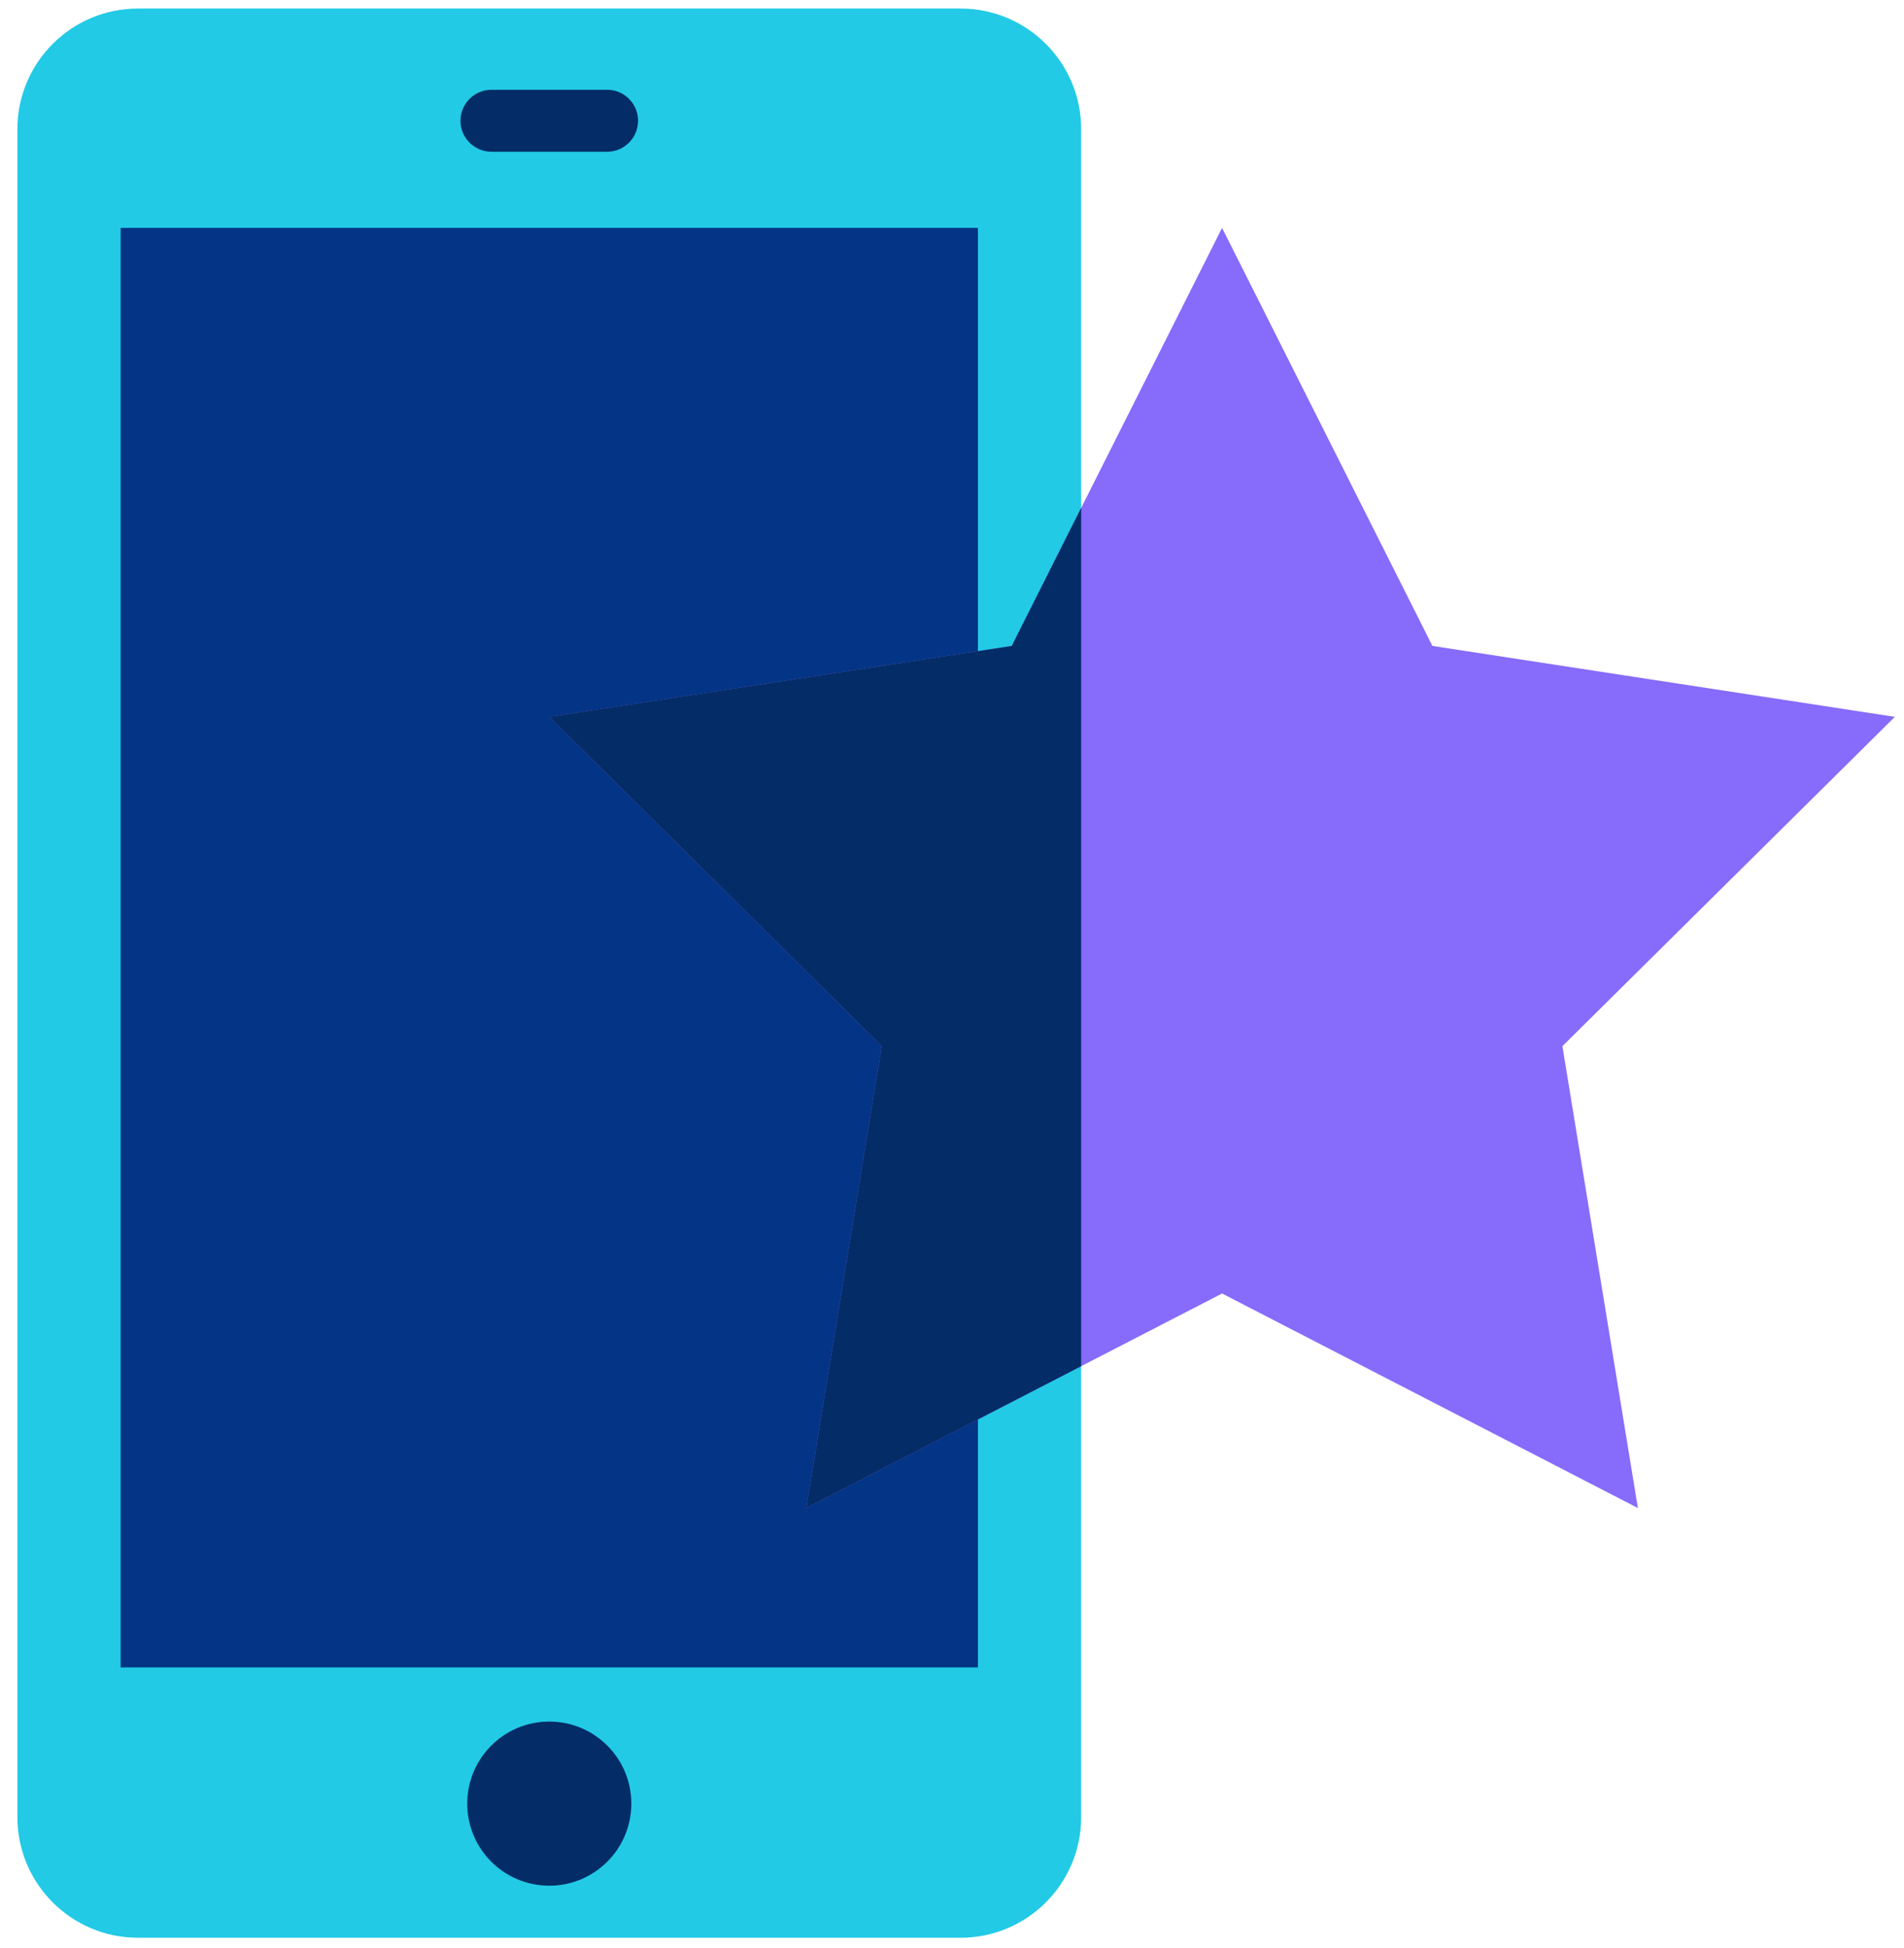
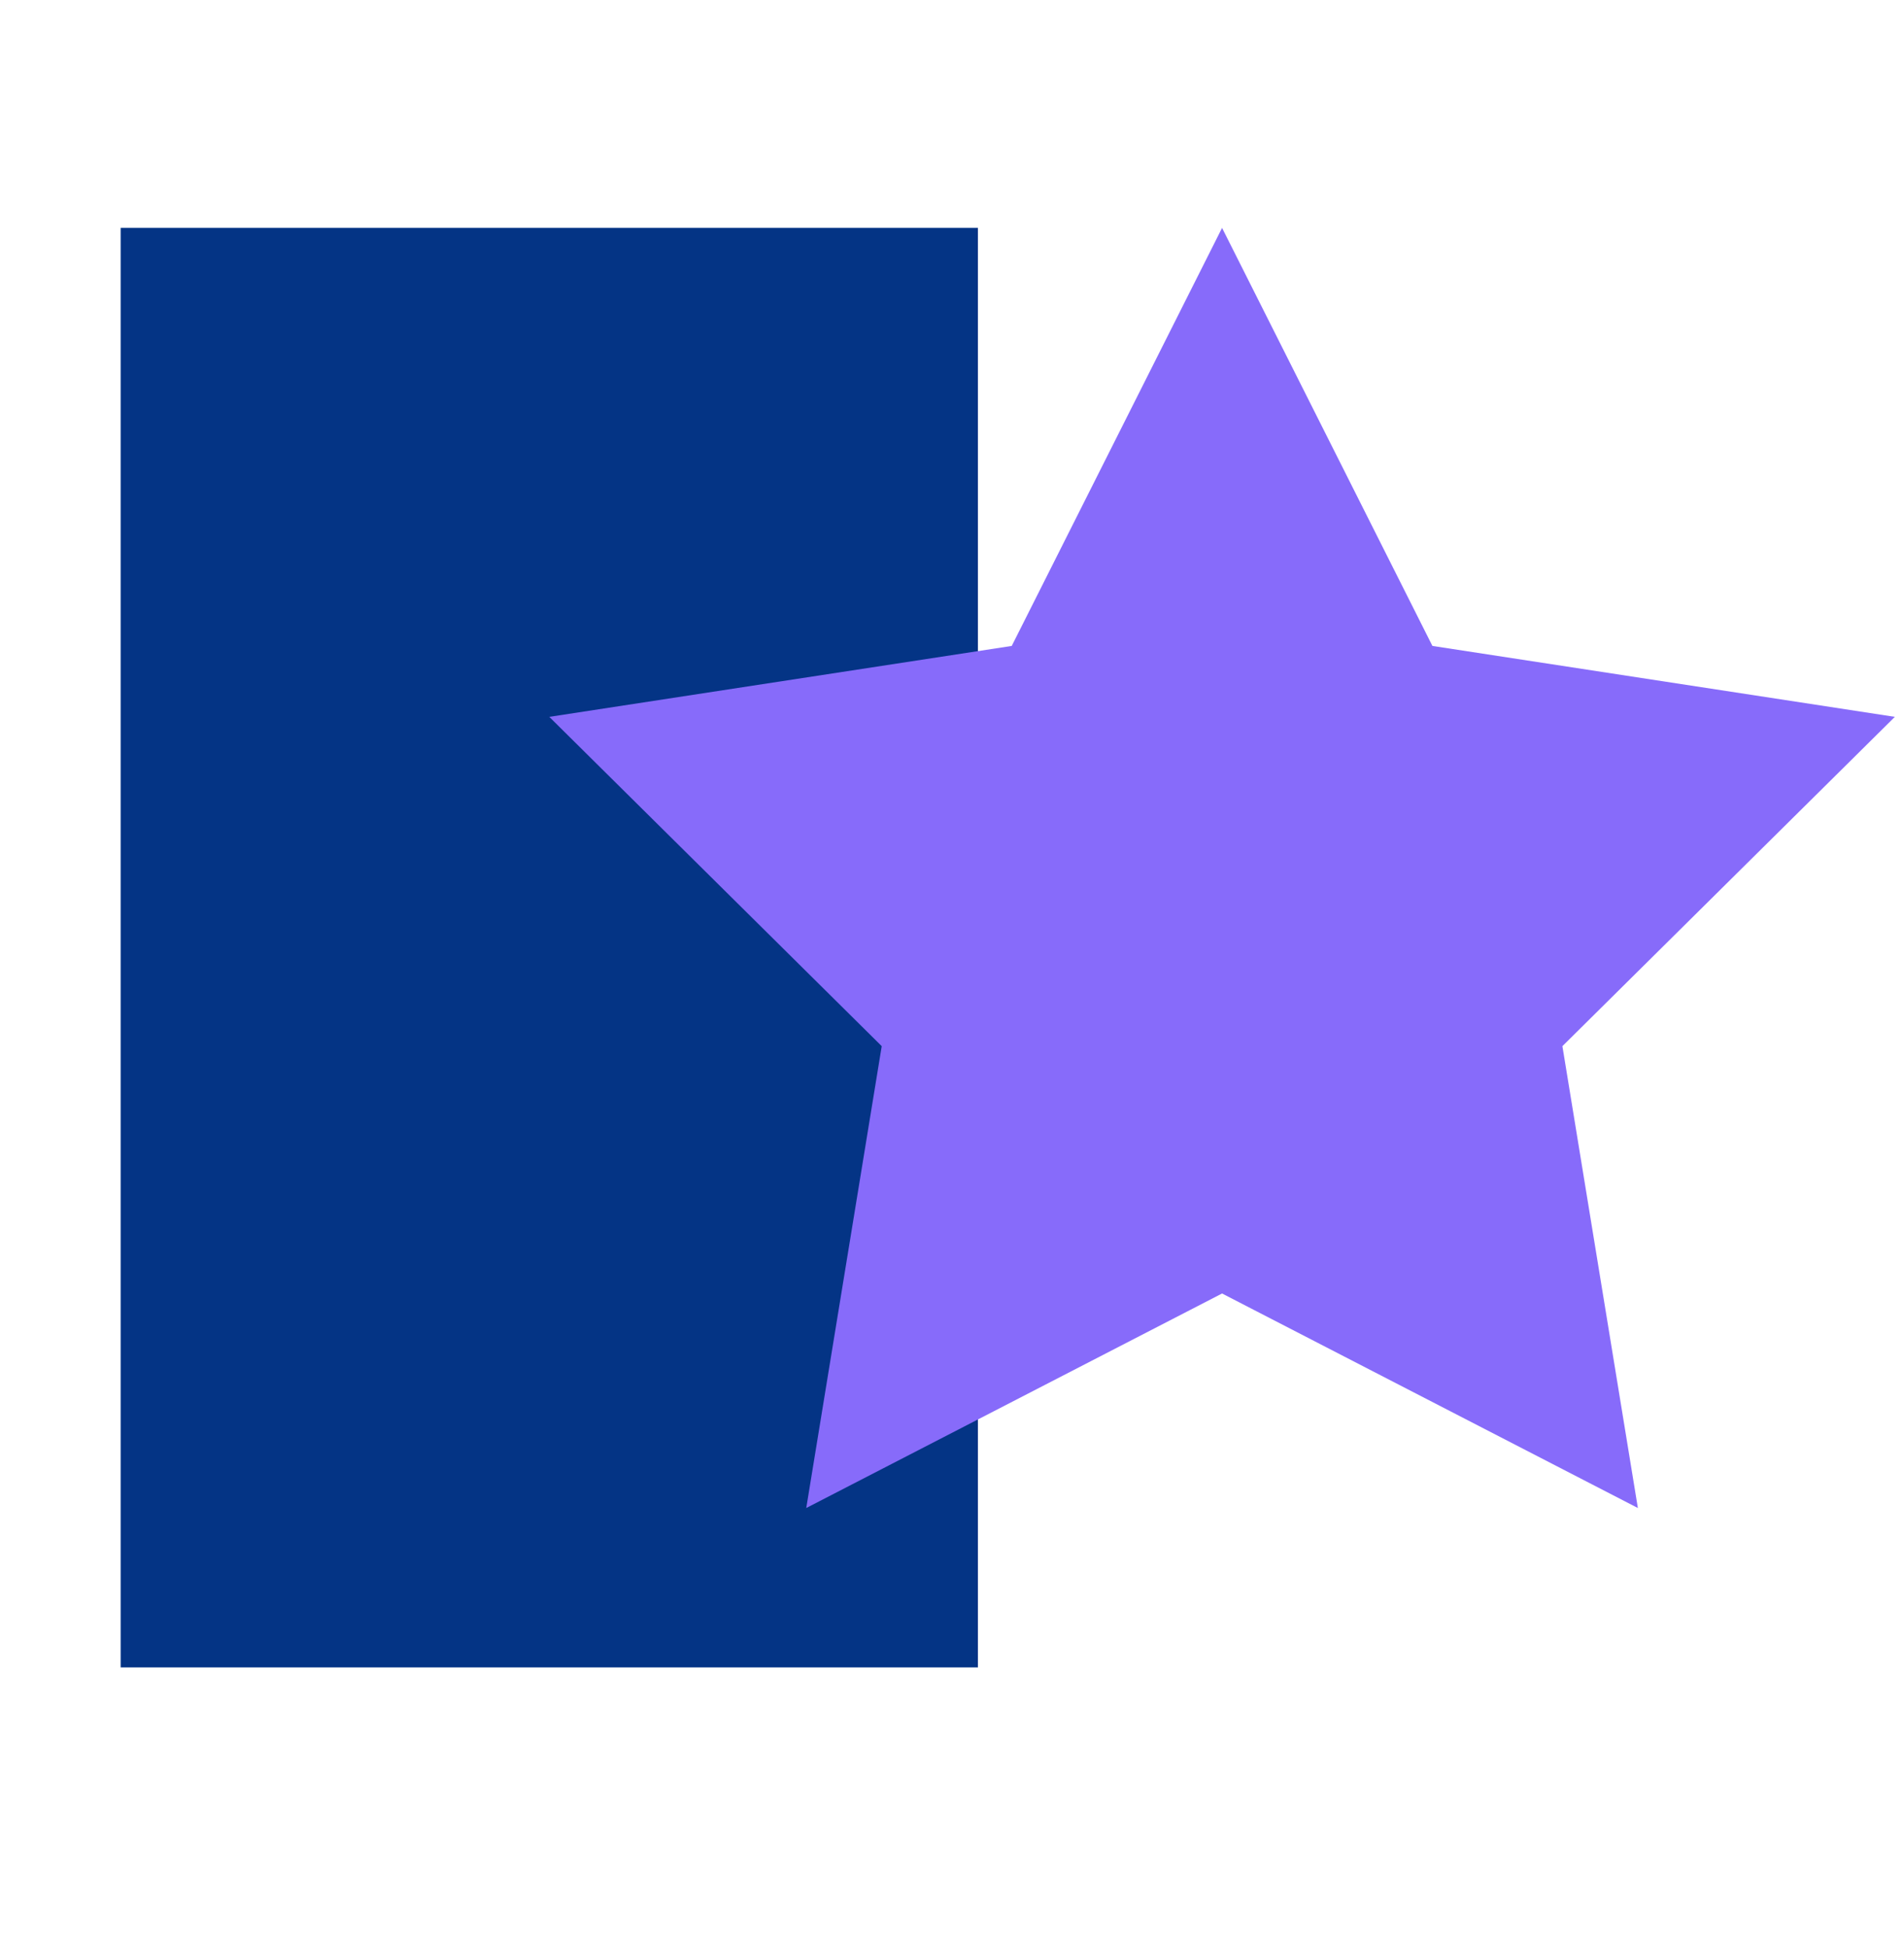
<svg xmlns="http://www.w3.org/2000/svg" width="100%" height="100%" viewBox="0 0 88 90" version="1.1" xml:space="preserve" style="fill-rule:evenodd;clip-rule:evenodd;stroke-linejoin:round;stroke-miterlimit:2;">
  <g>
    <g>
-       <path d="M49.97,5.967c0,-3.075 -2.497,-5.572 -5.572,-5.572l-38.022,0c-3.075,0 -5.572,2.497 -5.572,5.572l-0,77.993c-0,3.076 2.497,5.573 5.572,5.573l38.022,-0c3.075,-0 5.572,-2.497 5.572,-5.573l0,-77.993Z" style="fill:#22cae6;" />
      <rect x="5.577" y="10.53" width="39.621" height="66.512" style="fill:#043485;" />
-       <path d="M29.491,5.579c0,-0.79 -0.641,-1.431 -1.431,-1.431l-5.345,-0c-0.79,-0 -1.432,0.641 -1.432,1.431c0,0.791 0.642,1.432 1.432,1.432l5.345,0c0.79,0 1.431,-0.641 1.431,-1.432Z" style="fill:#042d67;" />
-       <circle cx="25.387" cy="83.336" r="3.792" style="fill:#042d67;" />
    </g>
    <path d="M56.482,10.53l9.722,19.315l21.373,3.277l-15.365,15.215l3.488,21.34l-19.218,-9.912l-19.218,9.912l3.488,-21.34l-15.365,-15.215l21.374,-3.277l9.721,-19.315Z" style="fill:#876bfa;" />
-     <path d="M49.97,63.124l-12.706,6.553l3.488,-21.34l-15.365,-15.215l21.374,-3.277l3.209,-6.377l0,39.656Z" style="fill:#042d67;" />
  </g>
</svg>